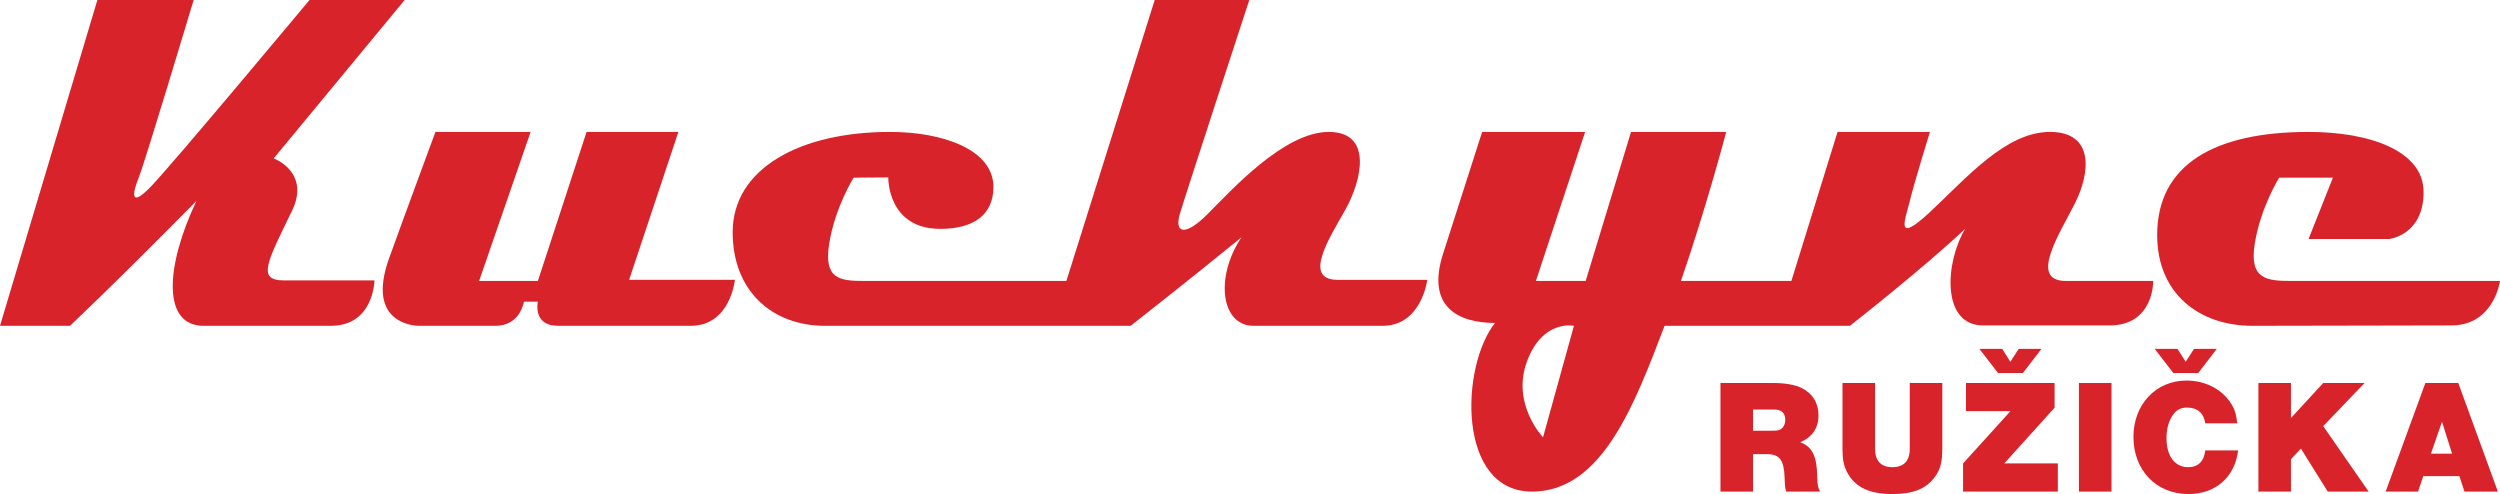
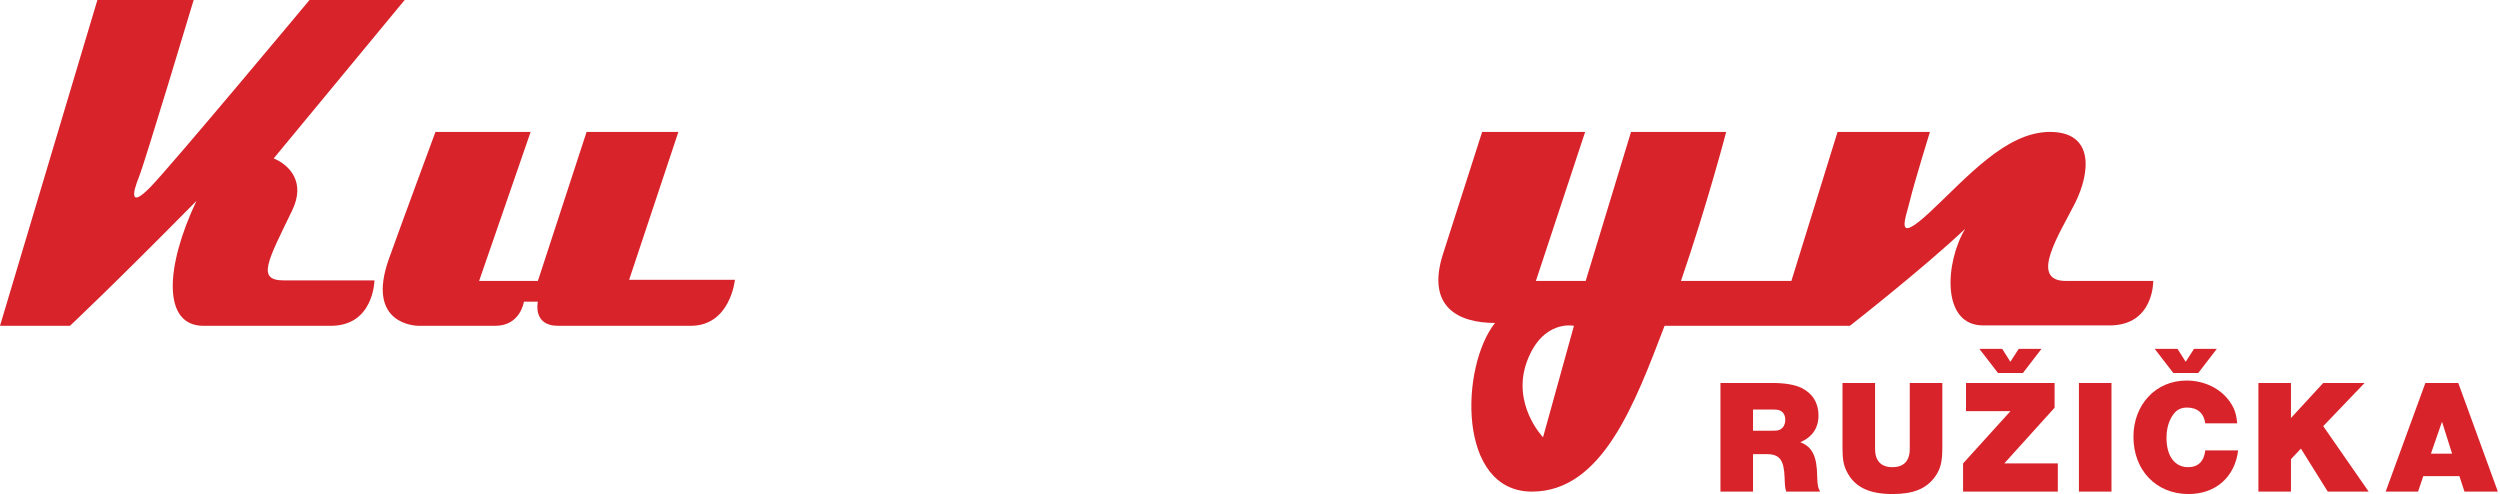
<svg xmlns="http://www.w3.org/2000/svg" width="541.452px" height="107px" viewBox="0 0 541.452 107" version="1.1">
  <title>kuchyneruzicka</title>
  <g id="Page-1" stroke="none" stroke-width="1" fill="none" fill-rule="evenodd">
    <g id="kuchyneruzicka" fill="#D8232A">
-       <path d="M291.423,45.334 C294.816,39.272 297.487,28.571 287.787,28.571 C278.087,28.571 266.694,41.215 261.602,46.306 C256.511,51.398 254.329,50.426 255.542,46.306 C256.755,42.186 270.572,0 270.572,0 L250.087,0 L230.957,60.848 C223.211,60.848 192.061,60.848 187.29,60.848 C181.835,60.848 178.332,60.484 179.605,52.666 C180.878,44.846 184.878,38.481 184.878,38.481 L192.382,38.419 C192.382,38.419 192.14,49.567 203.656,49.567 C210.688,49.567 215.154,46.67 215.154,40.488 C215.154,32.487 204.383,28.571 192.753,28.571 C173.286,28.571 158.682,36.487 158.682,50.307 C158.682,63.023 167.229,70.565 178.684,70.565 C190.14,70.565 227.902,70.565 227.902,70.565 L244.873,70.565 C244.873,70.565 256.997,61.092 268.876,51.398 C263.057,60.126 264.475,70.565 271.504,70.565 C278.533,70.565 290.942,70.565 299.426,70.565 C307.907,70.565 309.123,60.609 309.123,60.609 C309.123,60.609 297.487,60.609 289.729,60.609 C281.968,60.609 288.032,51.398 291.423,45.334" id="Fill-1" />
      <path d="M334.193,94.709 C334.193,94.709 327.305,87.527 330.701,78.31 C334.095,69.093 340.885,70.565 340.885,70.565 L334.193,94.709 Z M449.441,43.937 C452.714,37.39 453.624,28.571 443.985,28.571 C434.348,28.571 425.803,38.663 417.982,45.937 C410.163,53.21 412.71,47.392 413.62,43.573 C414.527,39.754 417.982,28.571 417.982,28.571 L397.979,28.571 L387.98,60.848 L364.062,60.848 C369.706,44.454 373.86,28.571 373.86,28.571 L353.25,28.571 L343.429,60.848 L332.643,60.848 L343.311,28.571 L321.004,28.571 C321.004,28.571 316.153,43.635 312.517,55.035 C308.881,66.433 315.79,69.945 323.79,69.945 C316.274,79.418 315.548,106.472 331.793,106.472 C347.068,106.472 354.1,87.327 360.516,70.565 L400.65,70.565 C400.65,70.565 416.345,58.302 425.619,49.562 C421.257,56.824 420.41,70.48 429.502,70.48 C438.595,70.48 447.258,70.48 456.897,70.48 C466.534,70.48 466.353,60.848 466.353,60.848 C466.353,60.848 455.624,60.848 447.439,60.848 C439.257,60.848 446.169,50.484 449.441,43.937 L449.441,43.937 Z" id="Fill-3" />
-       <path d="M496.297,60.848 C490.84,60.848 487.08,60.484 488.354,52.666 C489.627,44.846 493.626,38.481 493.626,38.481 L505.265,38.481 L499.993,51.756 L517.509,51.756 C517.509,51.756 524.904,50.915 524.904,41.579 C524.904,32.675 513.265,28.571 499.993,28.571 C479.809,28.571 467.202,35.516 467.202,50.915 C467.202,63.632 476.352,70.565 487.809,70.565 C499.264,70.565 521.631,70.48 530.905,70.48 C540.179,70.48 541.452,60.848 541.452,60.848 C541.452,60.848 501.75,60.848 496.297,60.848" id="Fill-5" />
      <path d="M146.925,28.571 L127.042,28.571 L116.496,60.848 L103.767,60.848 L114.922,28.571 L94.312,28.571 C94.312,28.571 87.055,48.176 84.251,56.006 C79.091,70.417 90.262,70.565 90.675,70.565 C97.462,70.565 101.829,70.565 107.284,70.565 C112.74,70.565 113.467,65.331 113.467,65.331 L116.496,65.331 C116.496,65.331 115.285,70.565 120.86,70.565 C126.434,70.565 140.984,70.565 149.59,70.565 C158.196,70.565 159.168,60.603 159.168,60.603 C159.168,60.603 141.226,60.603 136.256,60.603 L146.925,28.571" id="Fill-7" />
      <path d="M63.28,45.573 C66.246,39.442 62.717,35.748 59.276,34.305 L87.643,0 L67.036,0 C67.036,0 37.214,35.755 32.609,40.482 C28.003,45.209 28.731,41.692 30.063,38.419 C31.395,35.146 41.942,0 41.942,0 L21.093,0 L0,70.565 L15.152,70.565 C15.152,70.565 24.122,62.183 42.55,43.51 C35.763,57.813 35.154,70.565 44.064,70.565 C50.855,70.565 62.307,70.565 71.644,70.565 C80.981,70.565 81.1,60.728 81.1,60.728 C81.1,60.728 67.399,60.728 61.461,60.728 C55.523,60.728 57.944,56.603 63.28,45.573" id="Fill-9" />
      <polyline id="Fill-11" points="438.122 80.787 442.144 75.565 437.206 75.565 435.408 78.356 433.645 75.565 428.704 75.565 432.729 80.787 438.122 80.787" />
      <polyline id="Fill-13" points="476.096 80.787 480.114 75.565 475.177 75.565 473.379 78.356 471.613 75.565 466.675 75.565 470.7 80.787 476.096 80.787" />
      <path d="M385.528,93.033 C385.07,93.248 384.822,93.283 383.696,93.283 L379.671,93.283 L379.671,88.691 L383.73,88.691 C384.468,88.691 384.995,88.731 385.28,88.833 C386.162,89.084 386.654,89.862 386.654,90.913 C386.654,91.902 386.231,92.68 385.528,93.033 Z M389.901,95.783 C392.508,94.658 393.851,92.714 393.851,89.964 C393.851,87.282 392.581,85.236 390.218,84.038 C388.772,83.327 386.588,82.947 383.941,82.947 L372.619,82.947 L372.619,106.472 L379.671,106.472 L379.671,98.357 L382.598,98.357 C385.456,98.357 386.372,99.595 386.516,103.477 C386.588,105.375 386.588,105.523 386.865,106.472 L394.202,106.472 C393.747,105.659 393.641,105.165 393.569,103.262 C393.531,98.852 392.508,96.738 389.901,95.783 L389.901,95.783 Z" id="Fill-15" />
      <path d="M413.617,97.226 C413.617,99.841 412.312,101.182 409.843,101.182 C407.409,101.182 406.101,99.807 406.101,97.226 L406.101,82.947 L399.048,82.947 L399.048,97.022 C399.048,99.523 399.299,100.863 400.036,102.238 C401.696,105.483 404.833,107 409.843,107 C414.392,107 417.178,105.876 419.082,103.262 C420.281,101.603 420.669,100.016 420.669,97.022 L420.669,82.947 L413.617,82.947 L413.617,97.226" id="Fill-17" />
      <polyline id="Fill-19" points="444.984 88.305 444.984 82.947 425.798 82.947 425.798 89.044 435.428 89.044 425.164 100.37 425.164 106.472 445.687 106.472 445.687 100.37 434.083 100.37 444.984 88.305" />
      <polygon id="Fill-21" points="450.254 106.472 457.306 106.472 457.306 82.947 450.254 82.947" />
      <path d="M473.912,101.182 C471.019,101.182 469.222,98.783 469.222,94.868 C469.222,92.749 469.749,90.953 470.806,89.612 C471.512,88.691 472.428,88.271 473.699,88.271 C475.92,88.271 477.331,89.504 477.614,91.692 L484.528,91.692 C484.352,89.68 483.96,88.487 482.972,87.043 C480.964,84.145 477.438,82.419 473.557,82.419 C466.926,82.419 462.063,87.6 462.063,94.618 C462.063,101.852 466.998,107 473.984,107 C479.87,107 484.032,103.329 484.738,97.545 L477.614,97.545 C477.372,99.909 476.064,101.182 473.912,101.182" id="Fill-23" />
      <polyline id="Fill-24" points="512.124 82.947 503.165 82.947 496.178 90.532 496.178 82.947 489.126 82.947 489.126 106.472 496.178 106.472 496.178 99.453 498.333 97.158 504.15 106.472 513.006 106.472 503.165 92.294 512.124 82.947" />
      <path d="M526.491,98.249 L528.891,91.339 L531.075,98.249 L526.491,98.249 Z M532.415,82.947 L525.29,82.947 L516.688,106.472 L523.706,106.472 L524.832,103.125 L532.662,103.125 L533.757,106.472 L540.988,106.472 L532.415,82.947 L532.415,82.947 Z" id="Fill-25" />
    </g>
  </g>
</svg>